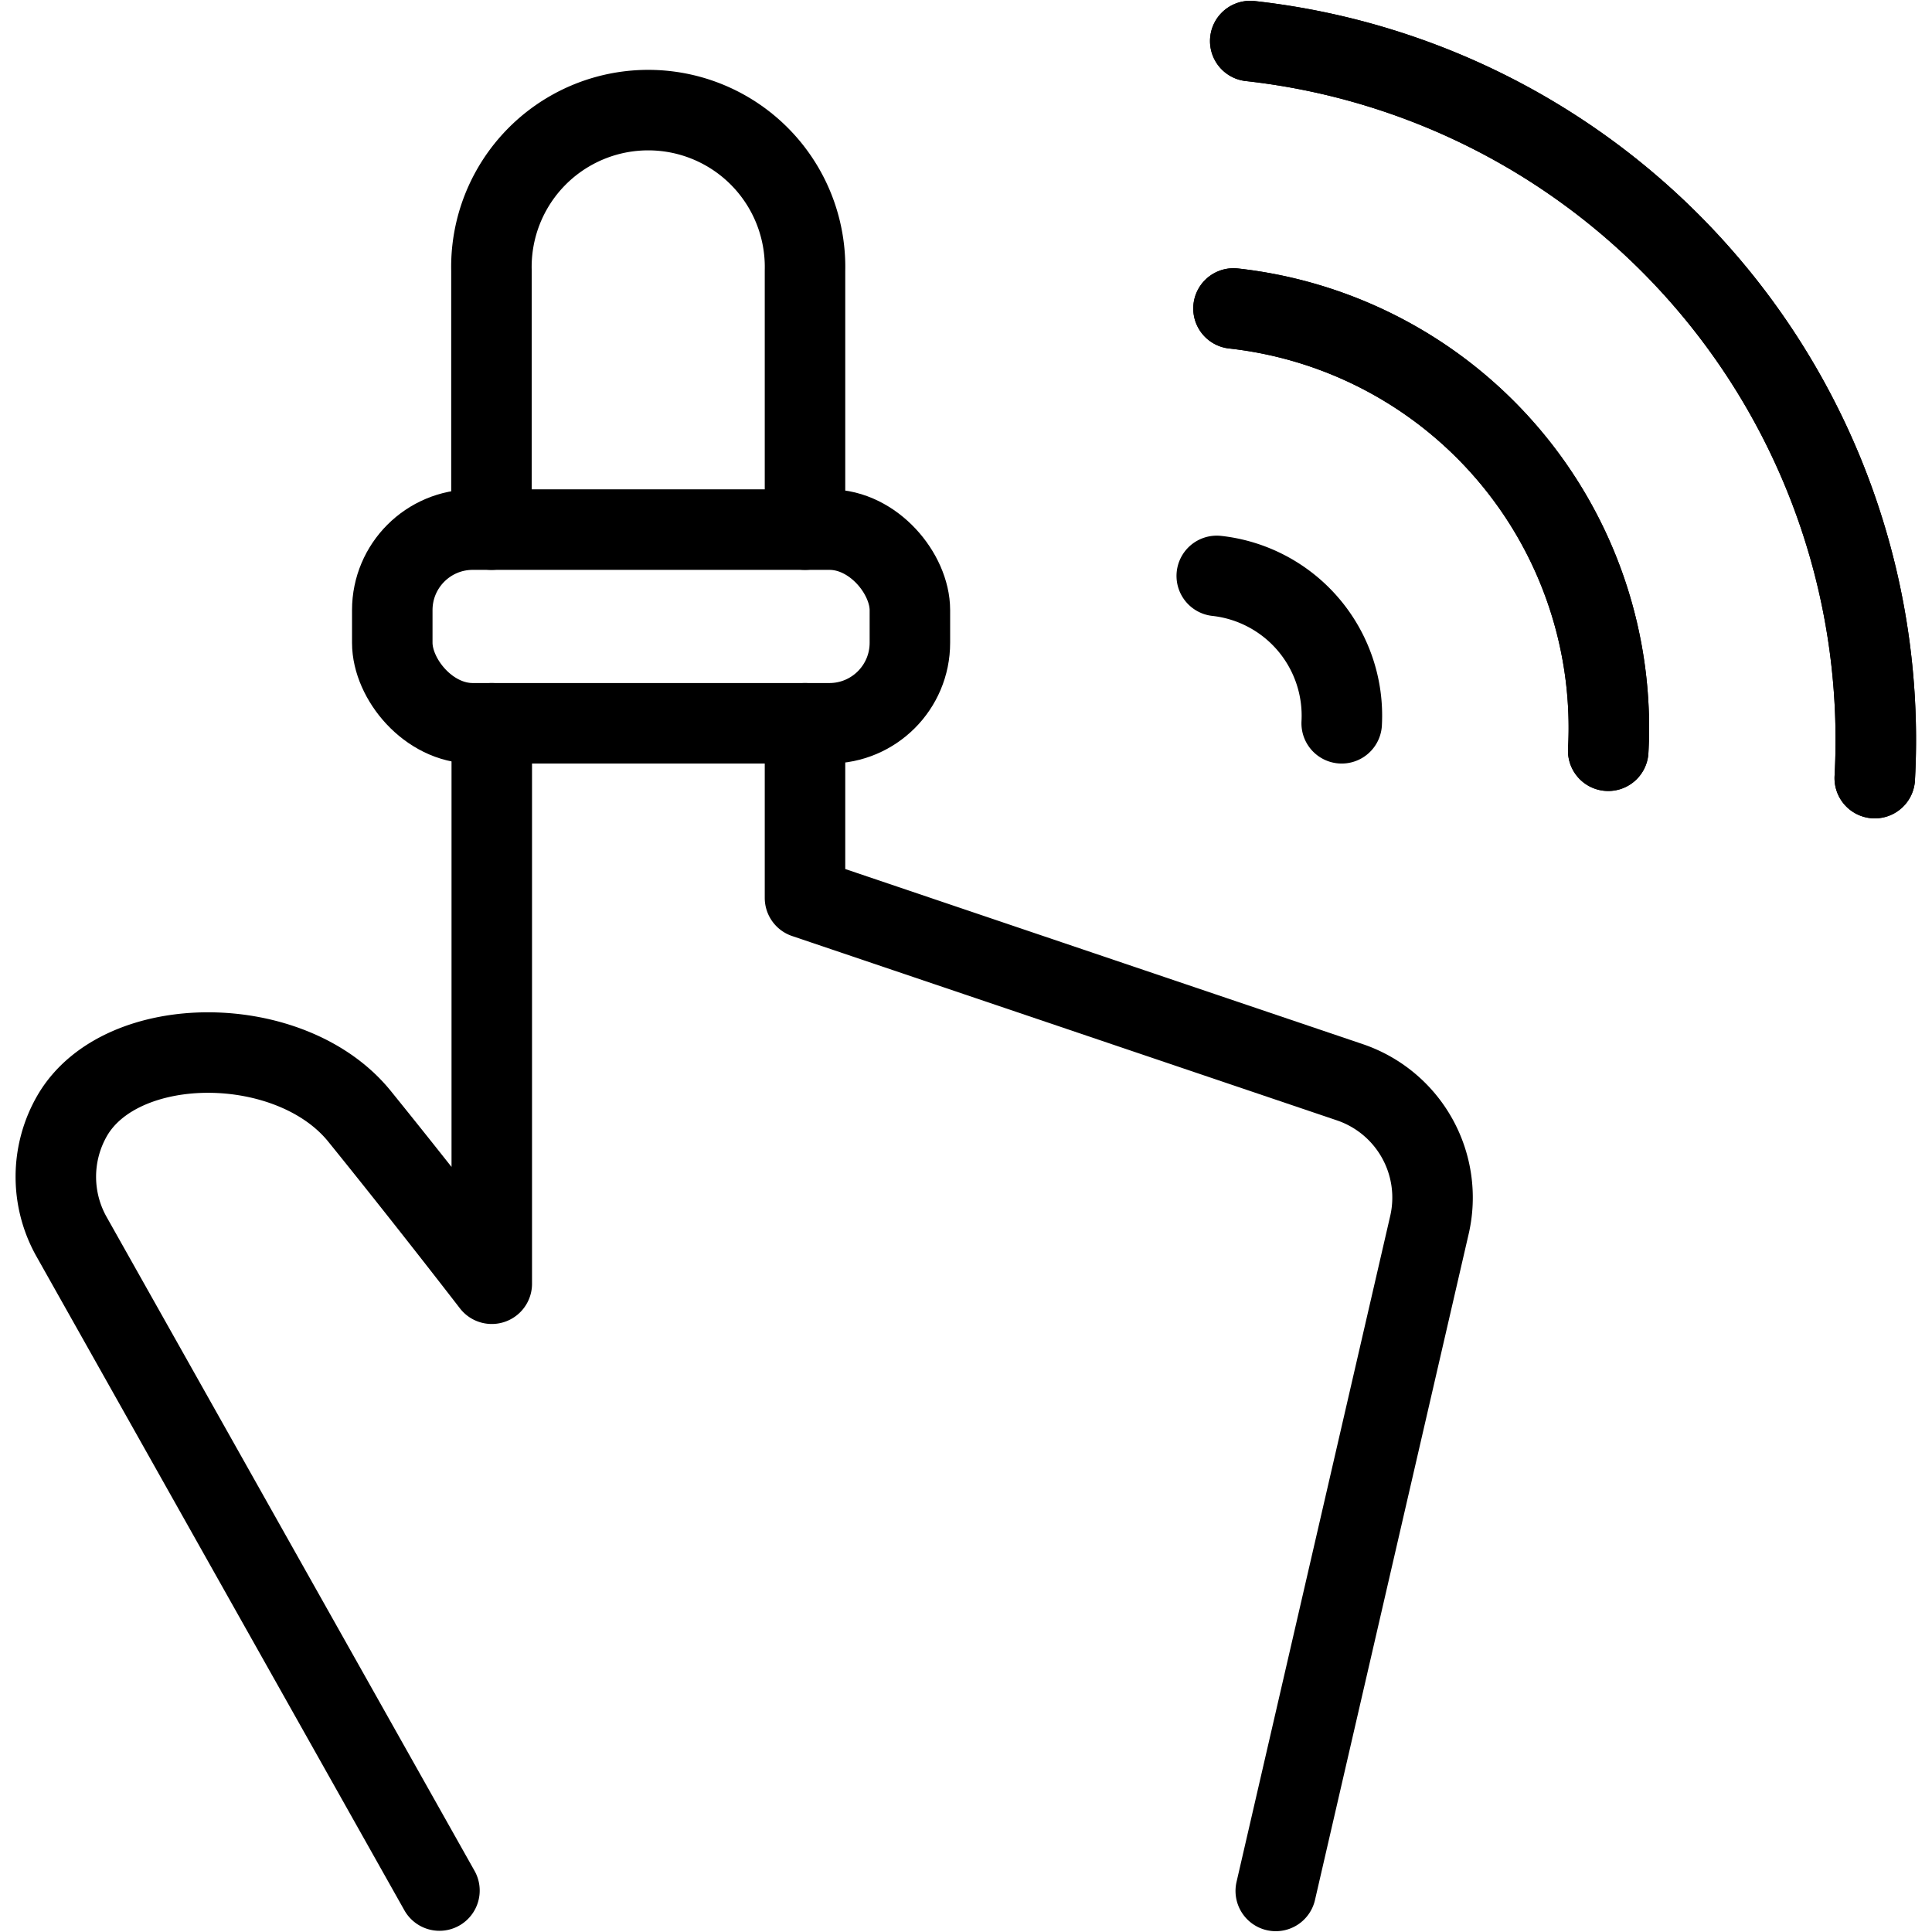
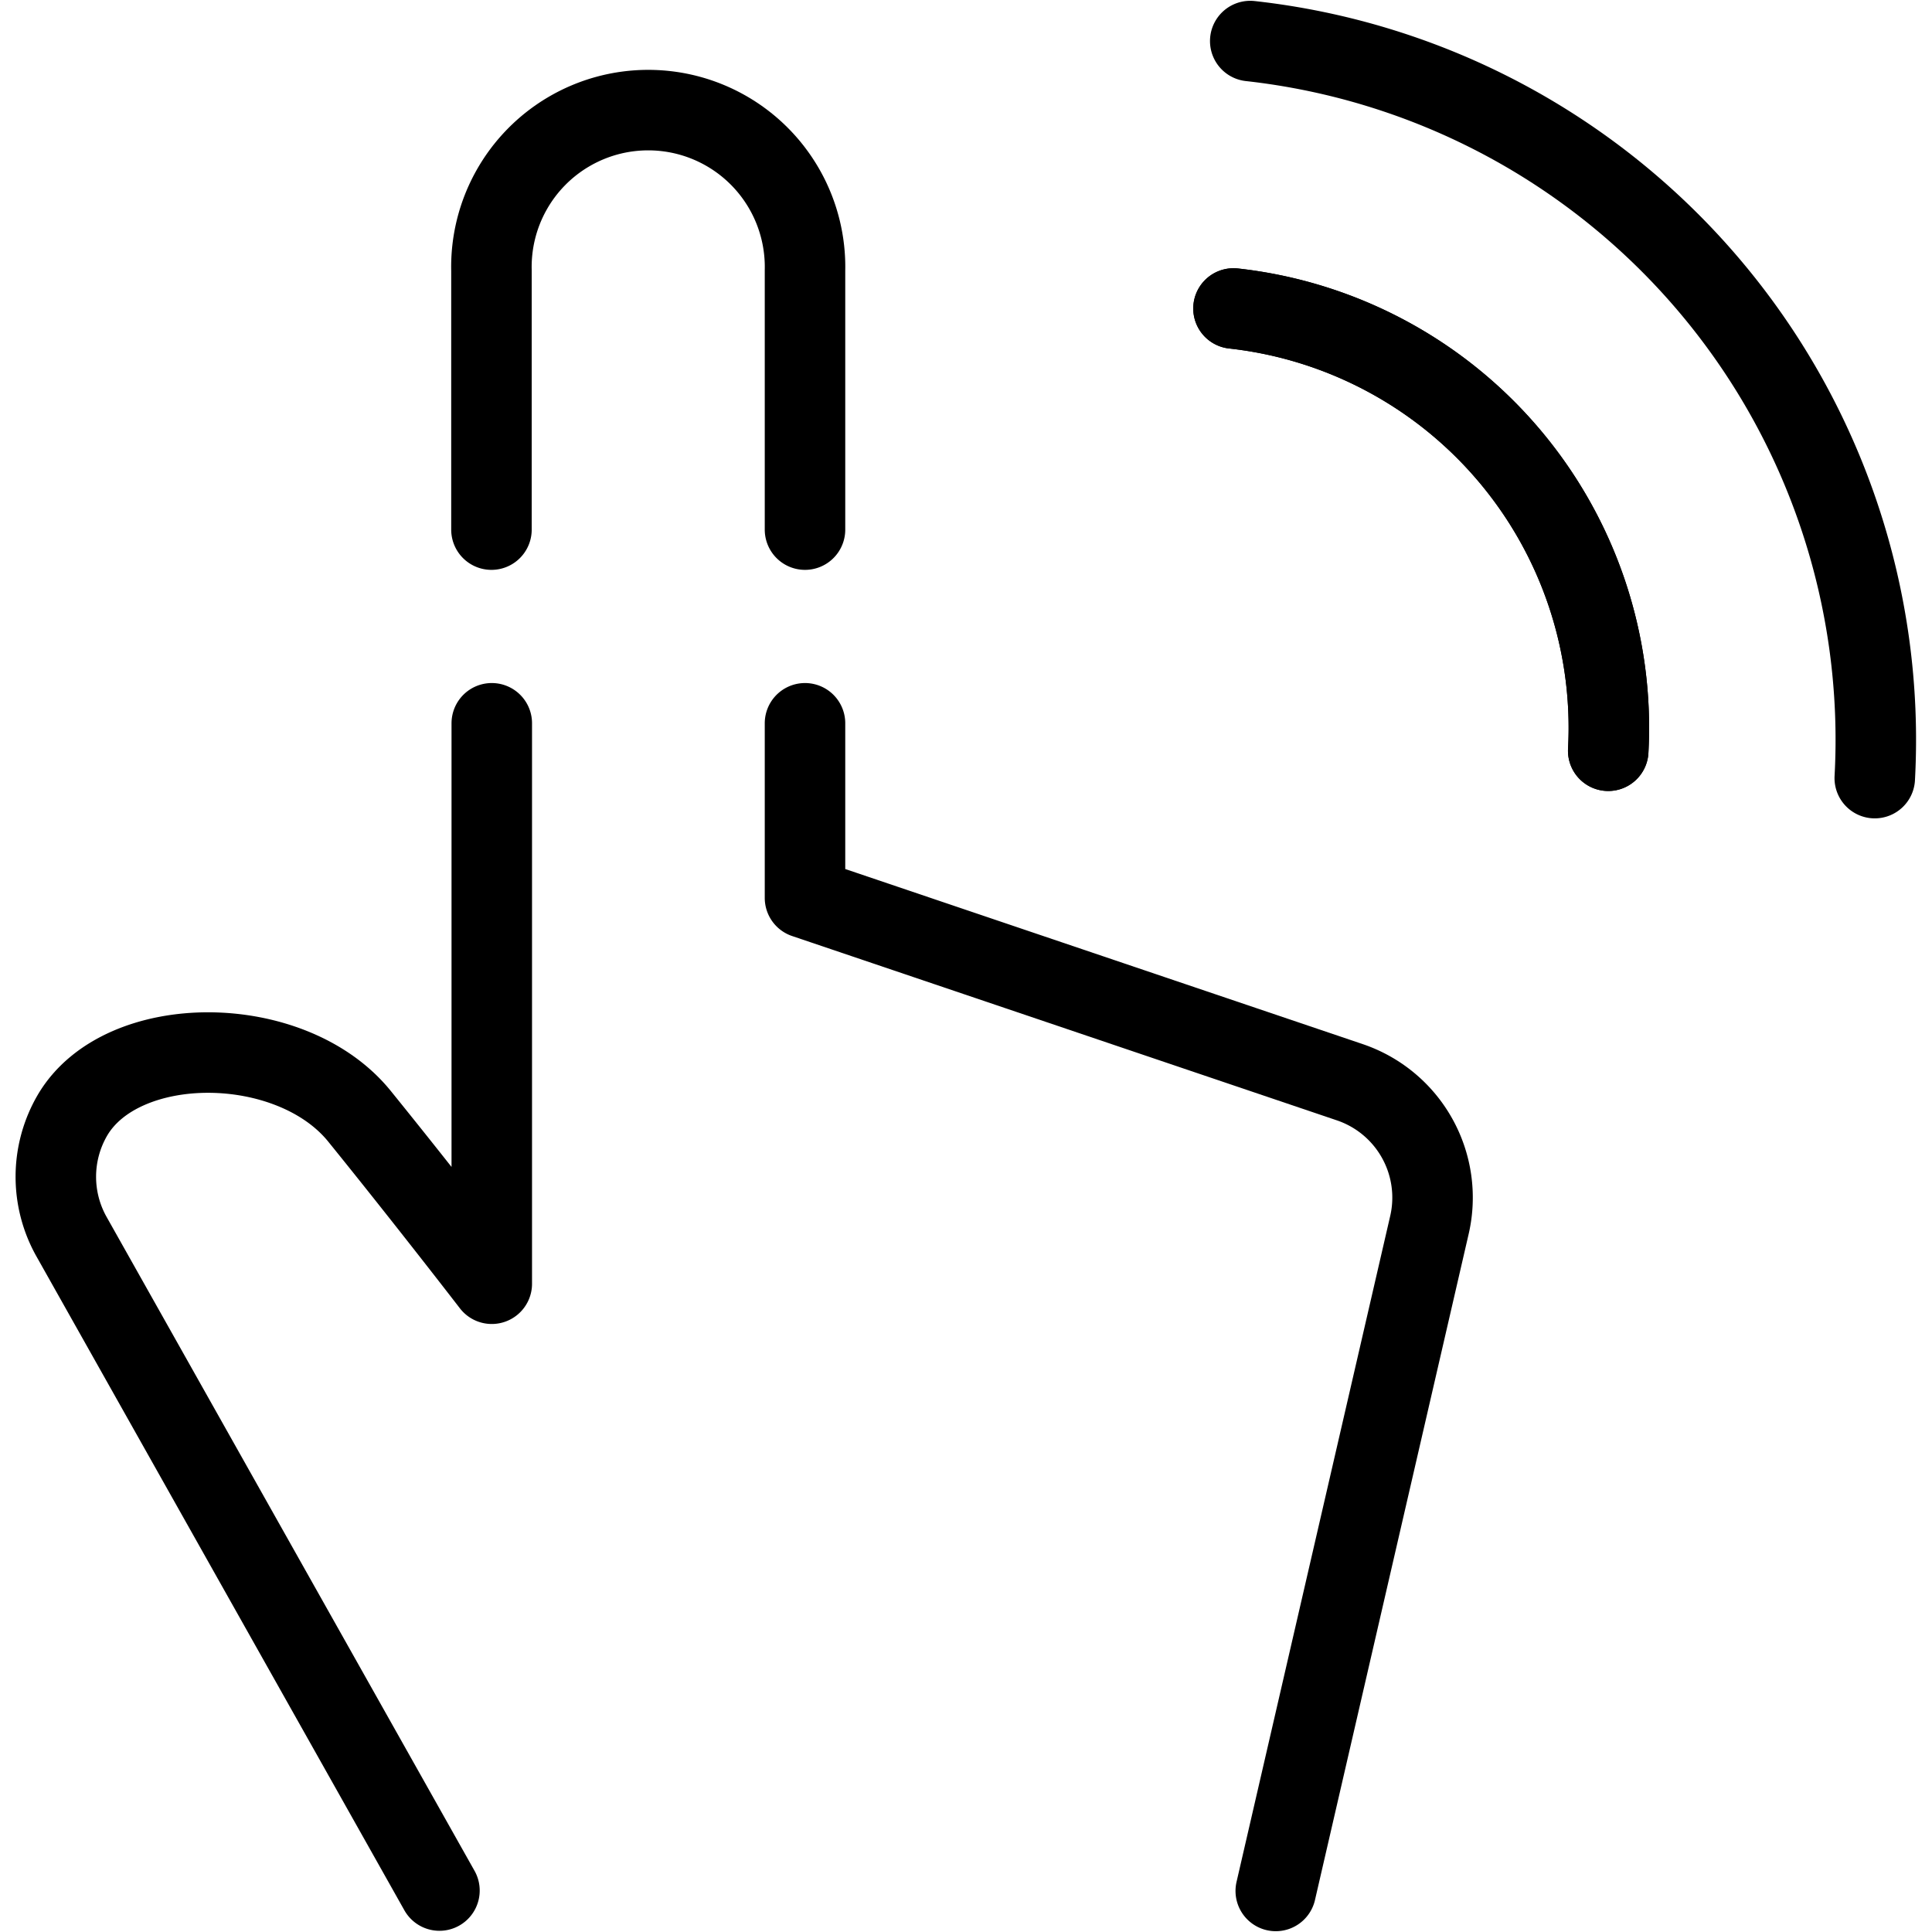
<svg xmlns="http://www.w3.org/2000/svg" viewBox="0 0 24 24">
  <g transform="matrix(1,0,0,1,0,0)">
    <defs>
      <style>.a{fill:none;stroke:#000000;stroke-linecap:round;stroke-linejoin:round;}</style>
    </defs>
-     <path class="a" d="M16.667,8.985a1.747,1.747,0,0,0-1.552-1.831" />
    <path class="a" d="M19.978,9.326a5.24,5.24,0,0,0-4.655-5.494" />
    <path class="a" d="M19.978,9.326a5.24,5.24,0,0,0-4.655-5.494" />
-     <path class="a" d="M23.289,9.666A8.733,8.733,0,0,0,15.531.51" />
    <path class="a" d="M23.289,9.666A8.733,8.733,0,0,0,15.531.51" />
    <path class="a" d="M6.109,8.985v6.962s-.817-1.06-1.643-2.08C3.615,12.816,1.512,12.811.9,13.854A1.518,1.518,0,0,0,.89,15.365l4.569,8.12" />
    <path class="a" d="M10,6.579V3.36a1.948,1.948,0,1,0-3.895,0V6.579" />
    <path class="a" d="M15.848,23.49l1.909-8.273a1.513,1.513,0,0,0-.989-1.773L10,11.154V8.985" />
-     <rect class="a" x="4.873" y="6.579" width="6.43" height="2.406" rx="1" />
  </g>
</svg>